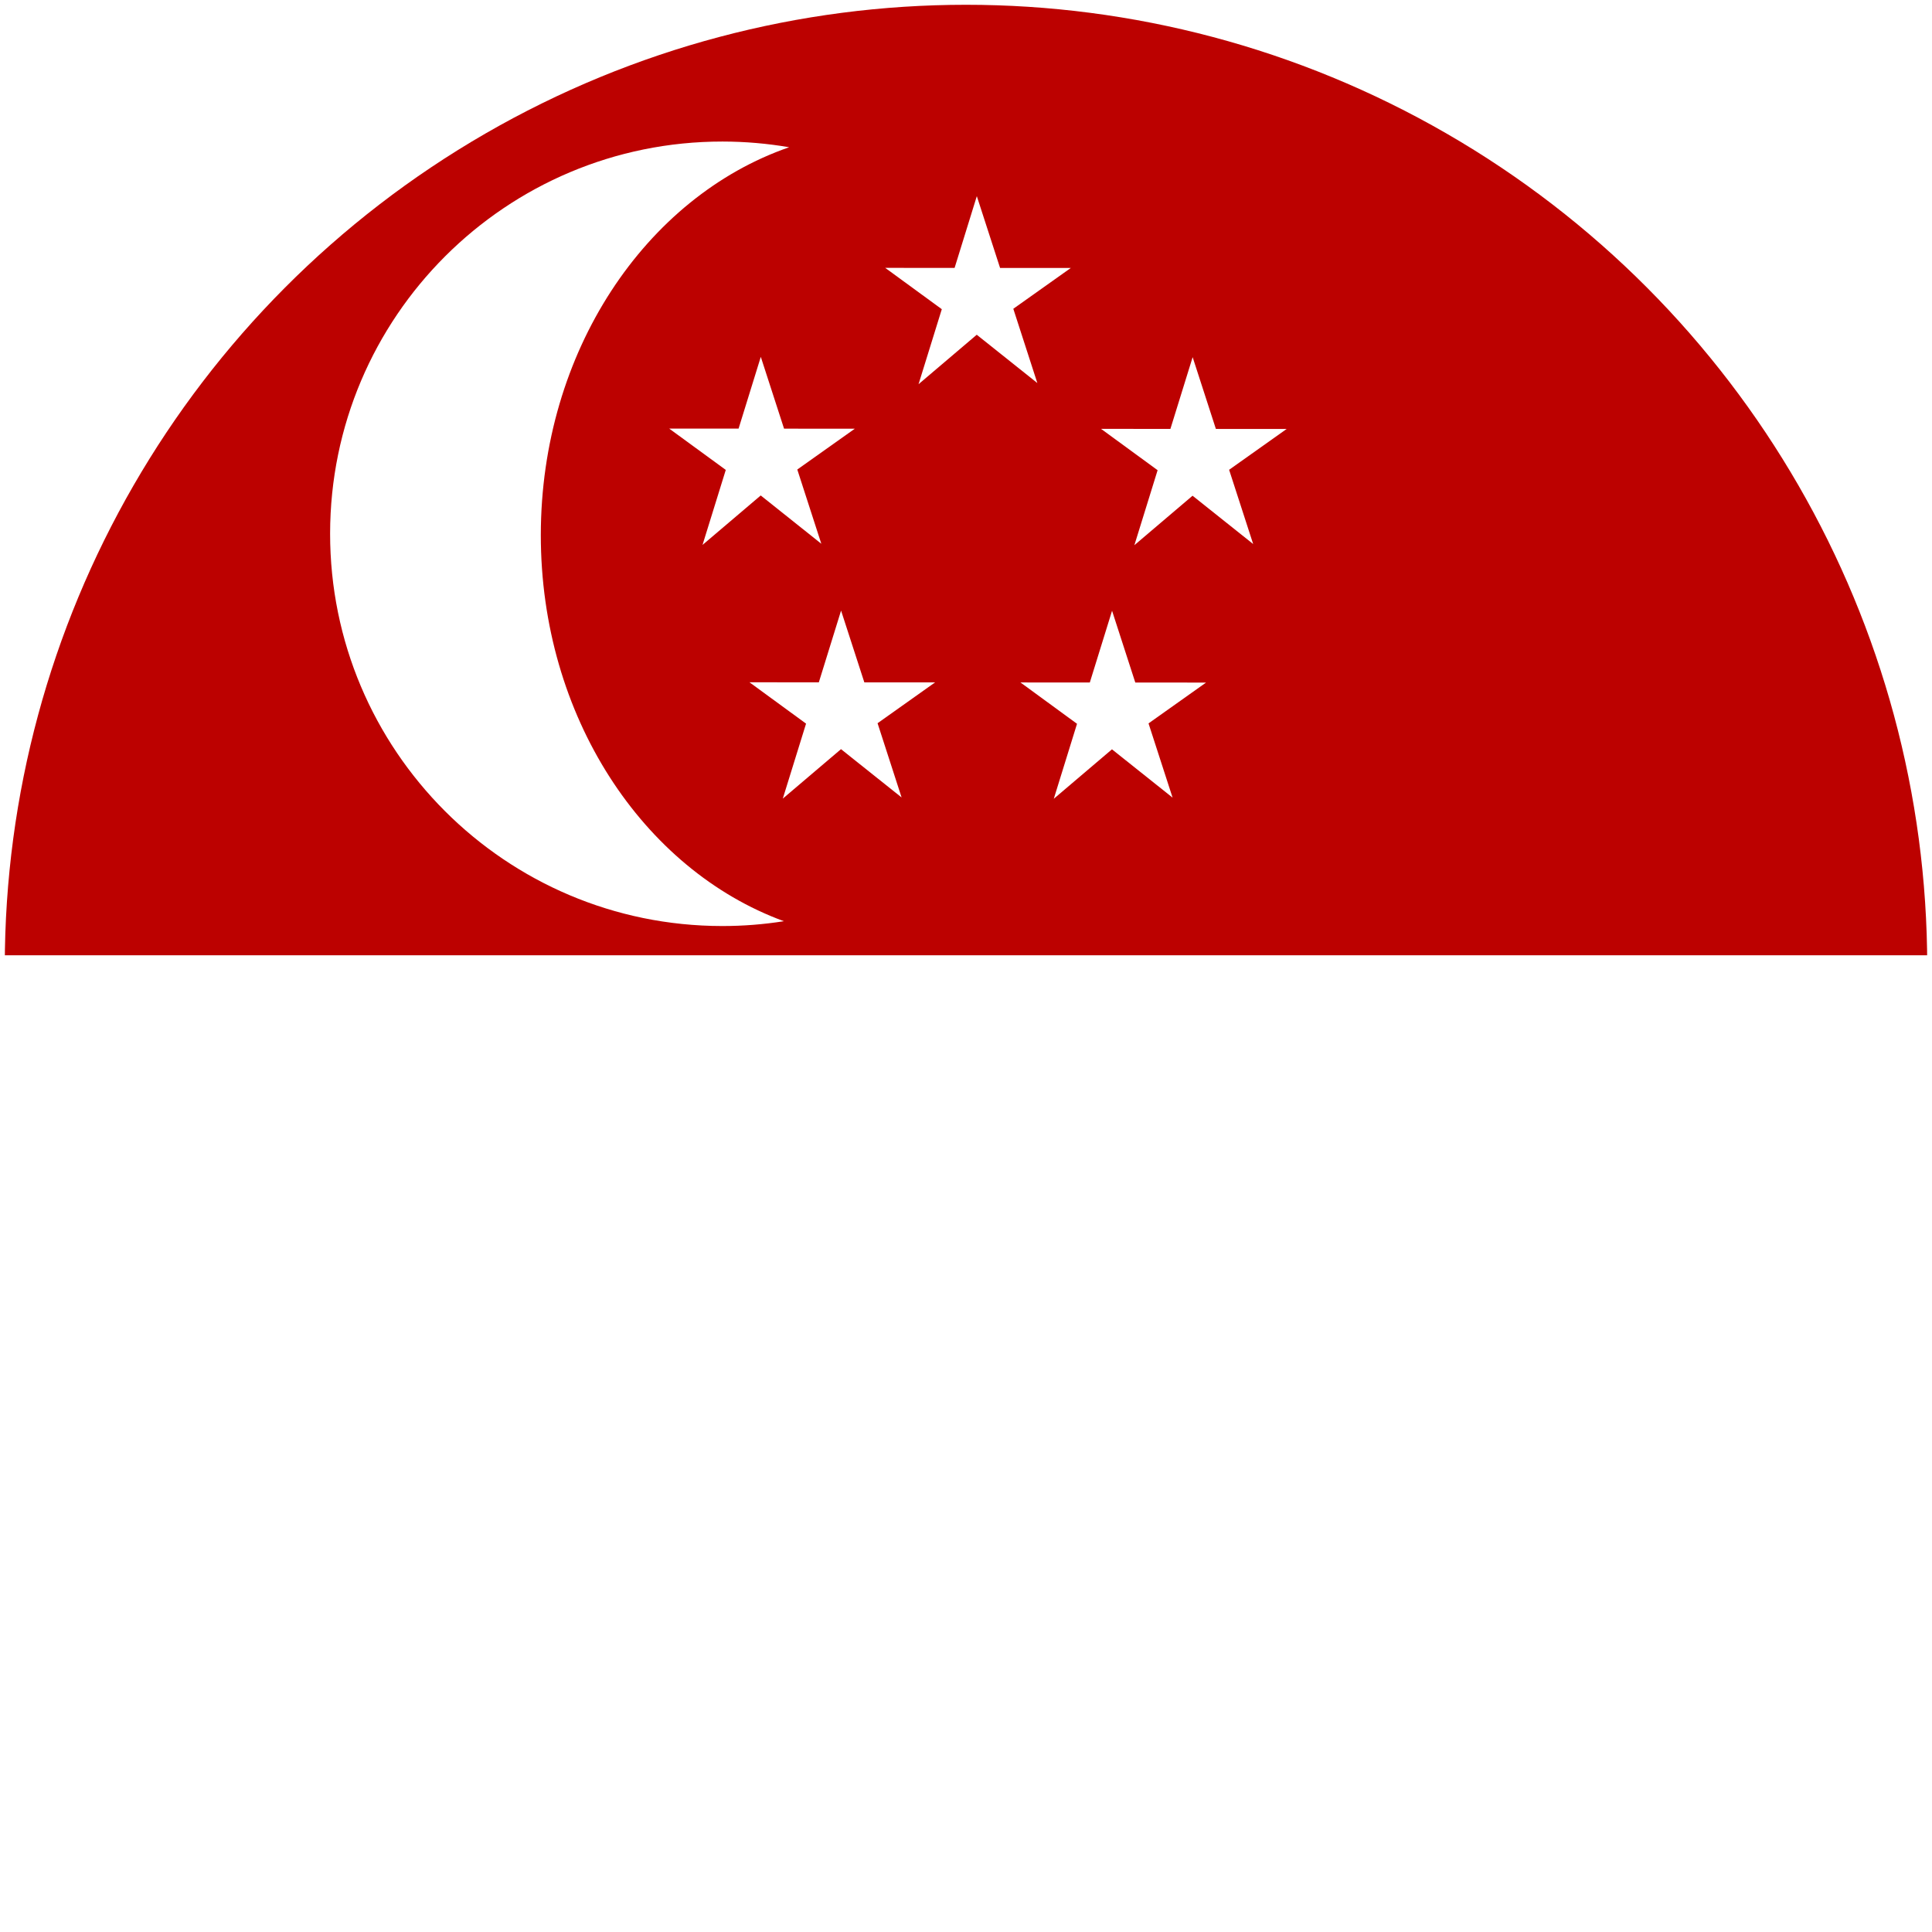
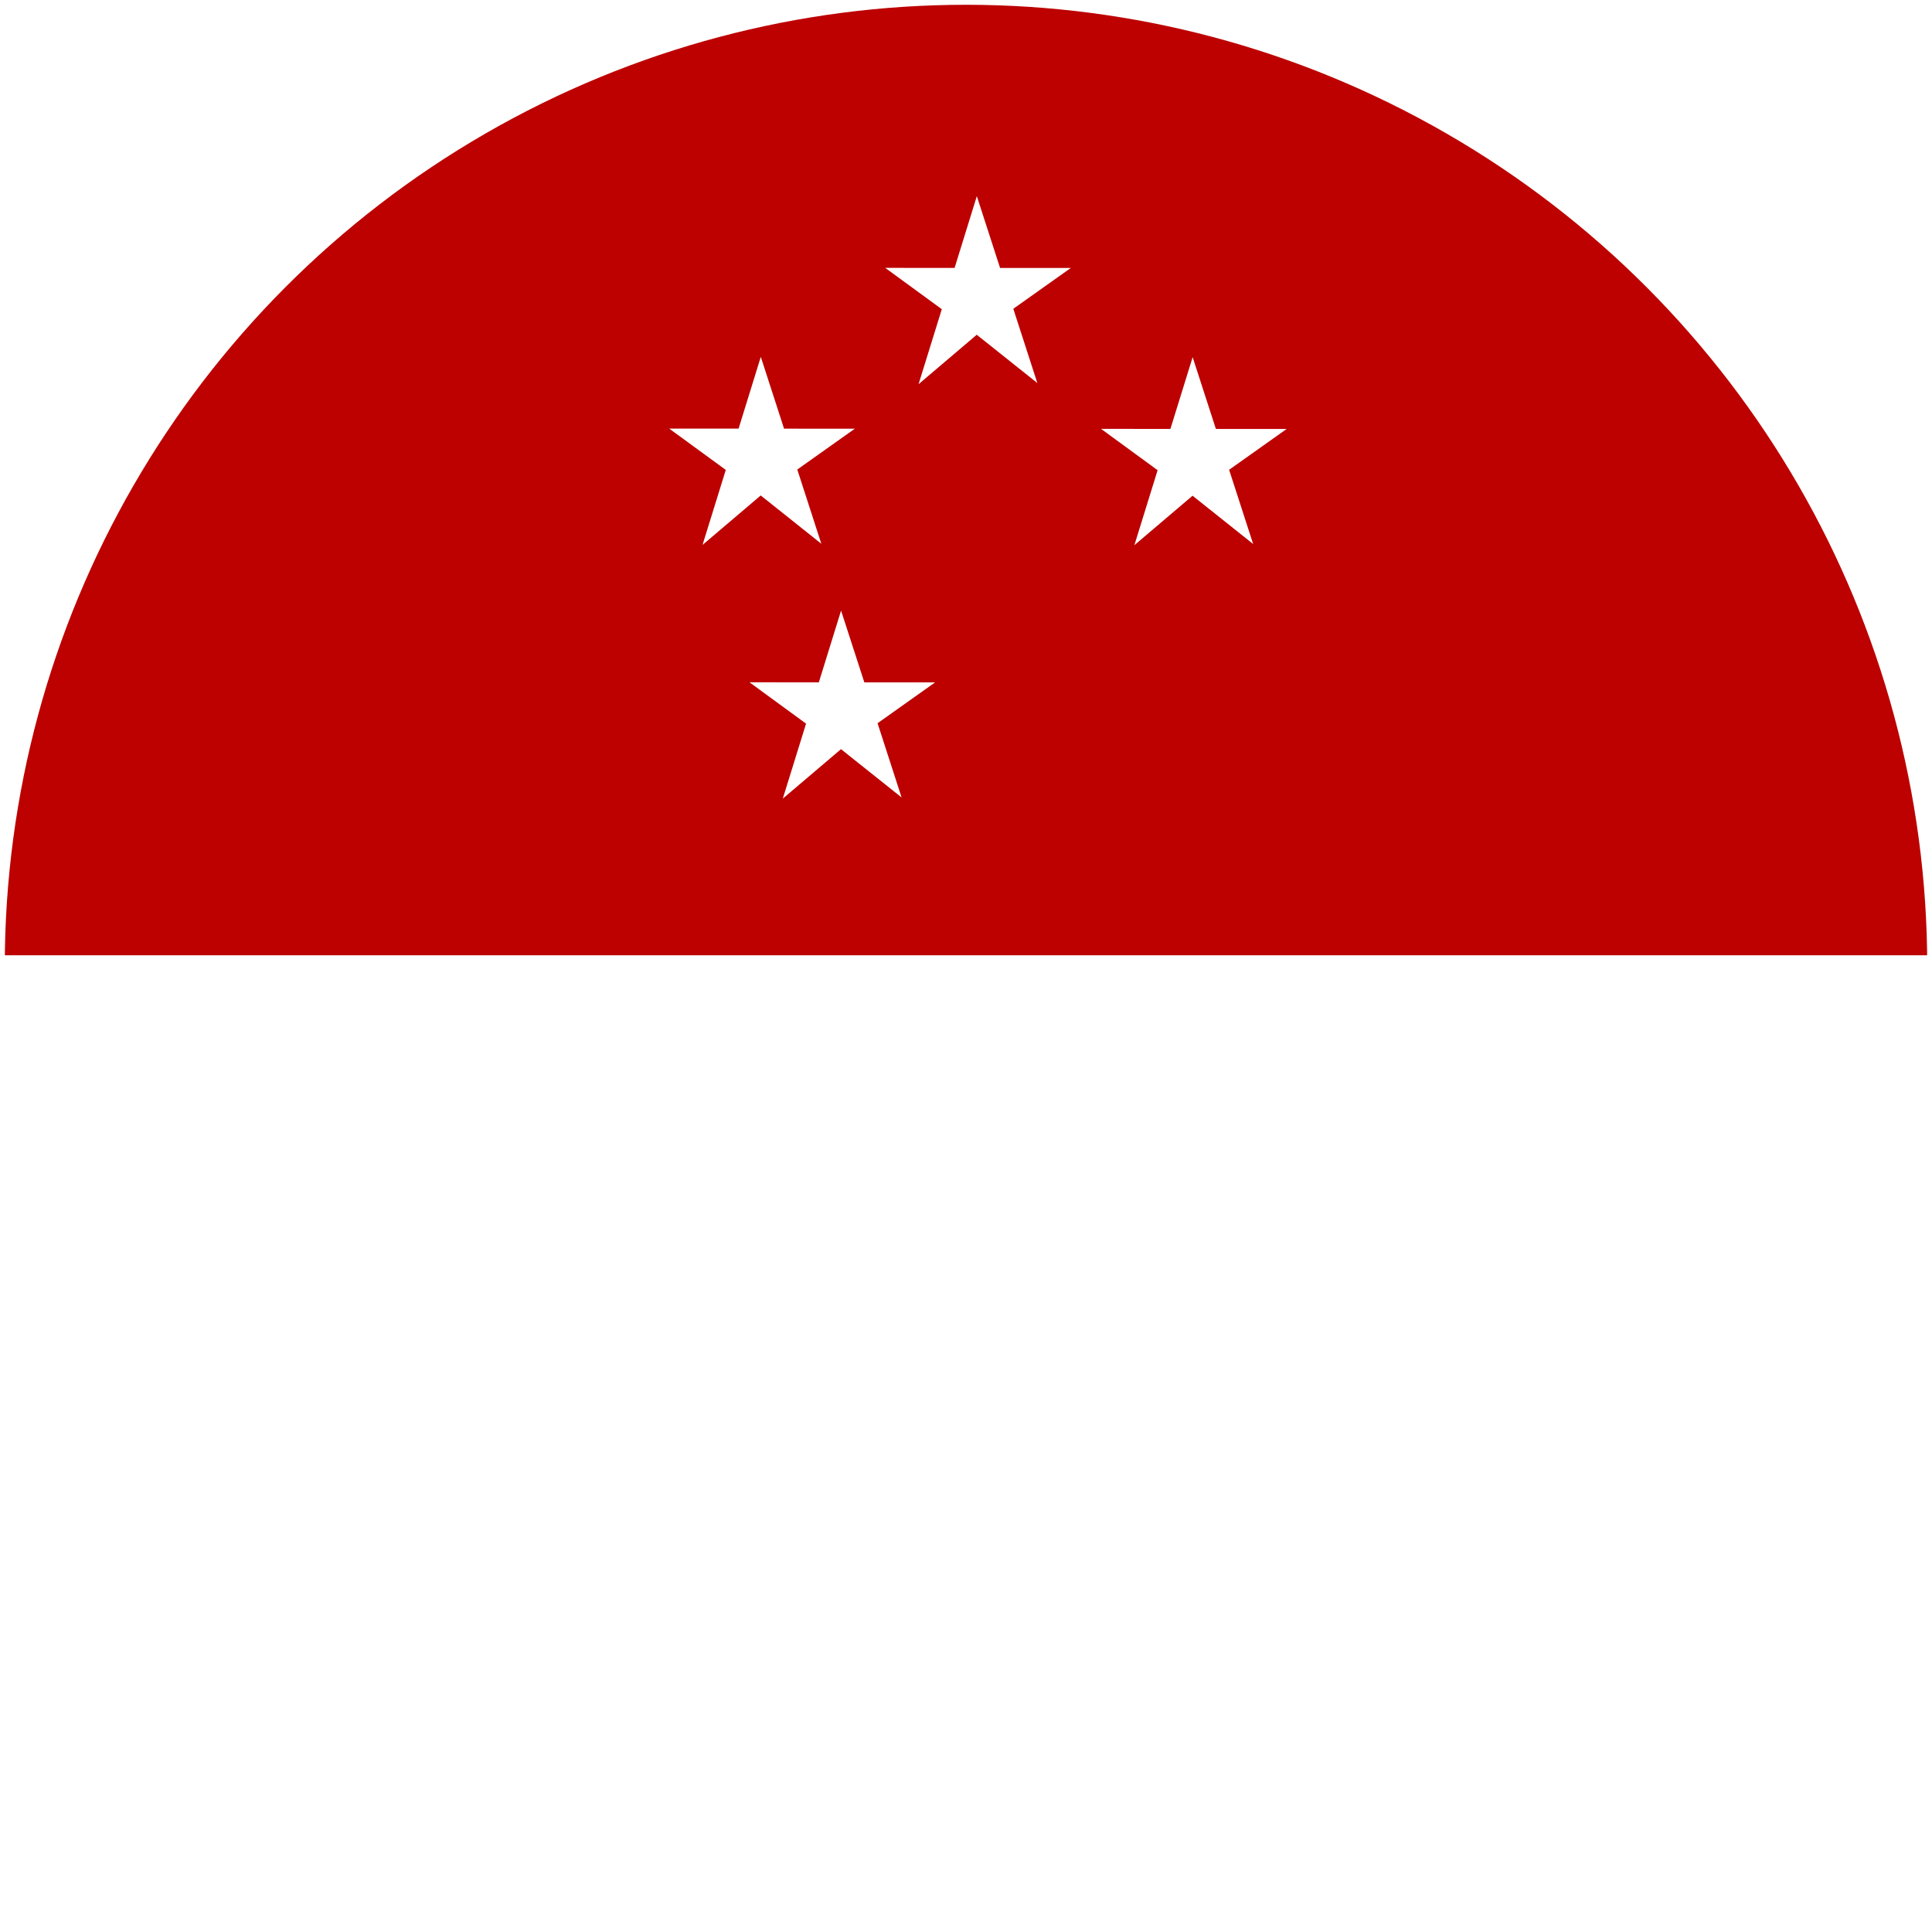
<svg xmlns="http://www.w3.org/2000/svg" xmlns:xlink="http://www.w3.org/1999/xlink" id="hfe59agceabnoa2sie1rdp_Layer_1" x="0px" y="0px" viewBox="0 0 80 80" style="enable-background:new 0 0 80 80;" xml:space="preserve" class="hfe59agceabnoa2sie1rdp">
  <style>.hfe59agceabnoa2sie1rdp .st0{fill:#FFFFFF;}</style>
  <g>
    <g>
-       <circle id="hfe59agceabnoa2sie1rdp_SVGID_1_" class="st0" cx="40" cy="40" r="39.802" />
-     </g>
+       </g>
    <g>
      <g>
        <defs>
          <circle id="hfe59agceabnoa2sie1rdp_SVGID_00000000932989525465669900000015931444491197598131_" cx="40" cy="40" r="39.802" />
        </defs>
        <clipPath id="hfe59agceabnoa2sie1rdp_SVGID_00000113329512772882063690000002688368129140745149_">
          <use xlink:href="#hfe59agceabnoa2sie1rdp_SVGID_00000000932989525465669900000015931444491197598131_" style="overflow:visible;" />
        </clipPath>
        <rect x="-1.567" y="-1.008" style="clip-path:url(#hfe59agceabnoa2sie1rdp_SVGID_00000113329512772882063690000002688368129140745149_);fill:#BC0100;" width="83.16" height="40.565" />
      </g>
    </g>
    <g>
      <g>
        <defs>
          <circle id="hfe59agceabnoa2sie1rdp_SVGID_00000042718628729605025640000000822121004460665739_" cx="40" cy="40" r="39.802" />
        </defs>
        <clipPath id="hfe59agceabnoa2sie1rdp_SVGID_00000140696086910535642410000013101245683848631953_">
          <use xlink:href="#hfe59agceabnoa2sie1rdp_SVGID_00000042718628729605025640000000822121004460665739_" style="overflow:visible;" />
        </clipPath>
        <g style="clip-path:url(#hfe59agceabnoa2sie1rdp_SVGID_00000140696086910535642410000013101245683848631953_);">
          <polygon class="st0" points="44.34,11.096 41.411,11.095 40.448,8.122 39.528,11.093 36.655,11.092 38.998,12.803 38.035,15.909 40.445,13.861 42.954,15.861 41.959,12.786 " />
          <polygon class="st0" points="53.277,17.763 50.347,17.761 49.385,14.789 48.464,17.76 45.592,17.758 47.934,19.47 46.972,22.575 49.381,20.527 51.891,22.527 50.895,19.453 " />
          <polygon class="st0" points="35.396,17.752 32.466,17.75 31.503,14.777 30.583,17.748 27.71,17.747 30.053,19.458 29.09,22.564 31.5,20.516 34.009,22.516 33.014,19.442 " />
-           <polygon class="st0" points="49.94,28.264 47.01,28.262 46.048,25.29 45.127,28.261 42.255,28.259 44.597,29.971 43.635,33.076 46.044,31.028 48.554,33.028 47.558,29.954 " />
          <polygon class="st0" points="38.719,28.257 35.79,28.255 34.827,25.283 33.906,28.254 31.034,28.252 33.377,29.964 32.414,33.069 34.824,31.021 37.333,33.021 36.338,29.947 " />
-           <path class="st0" d="M22.394,22.15c0.005-7.59,4.341-13.997,10.283-16.053c-0.896-0.154-1.817-0.235-2.756-0.236 c-8.97-0.006-16.246,7.262-16.252,16.232c-0.006,8.97,7.262,16.246,16.232,16.252c0.871,0.001,1.725-0.068,2.558-0.2 C26.621,36.009,22.389,29.655,22.394,22.15z" />
        </g>
      </g>
    </g>
  </g>
</svg>